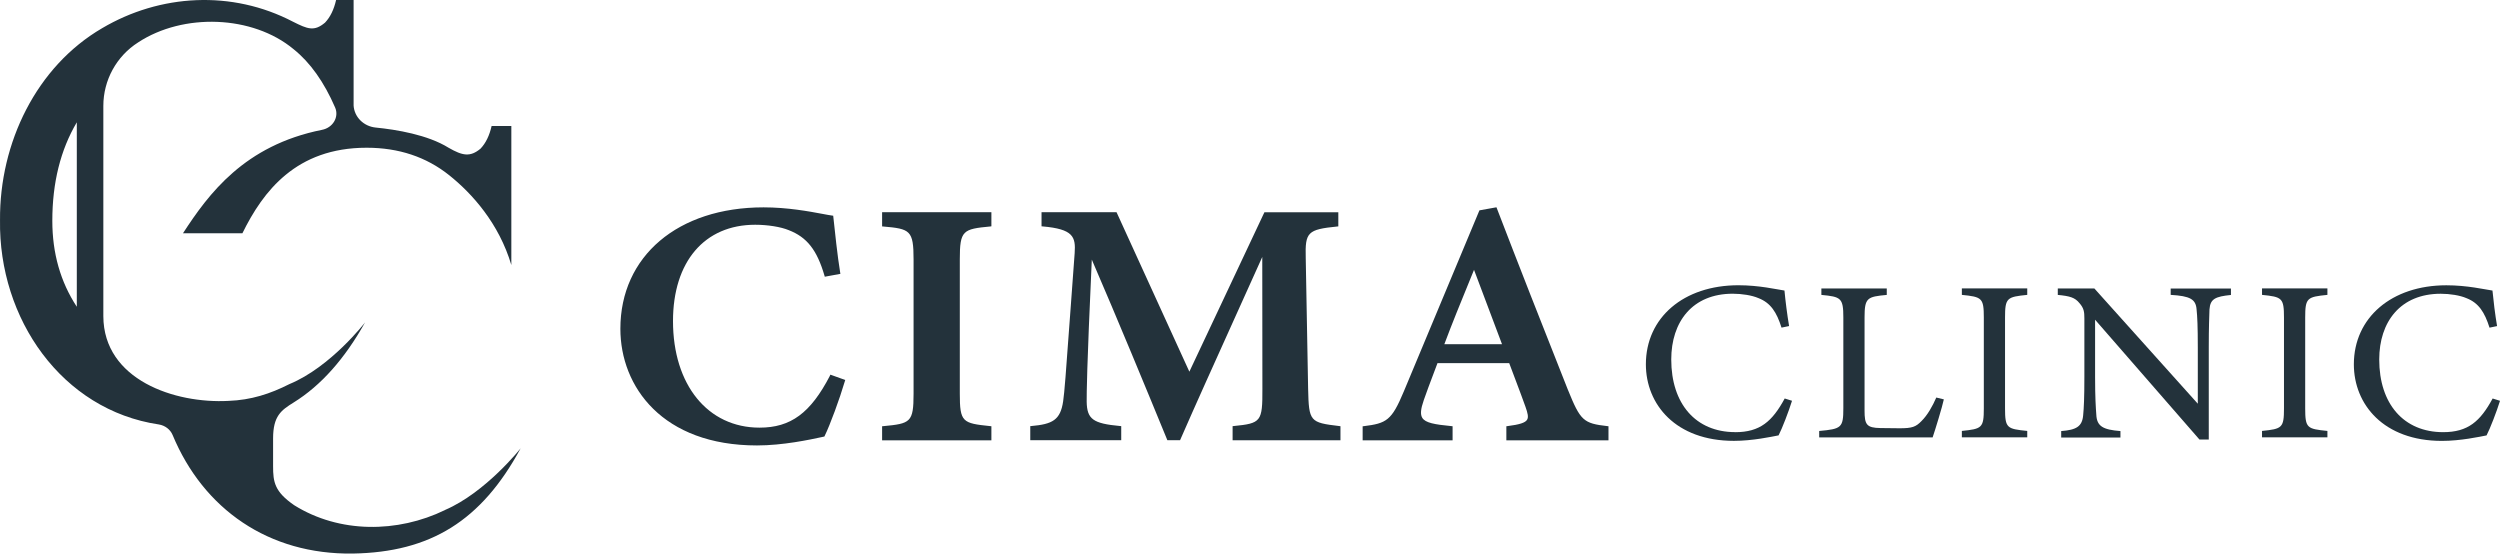
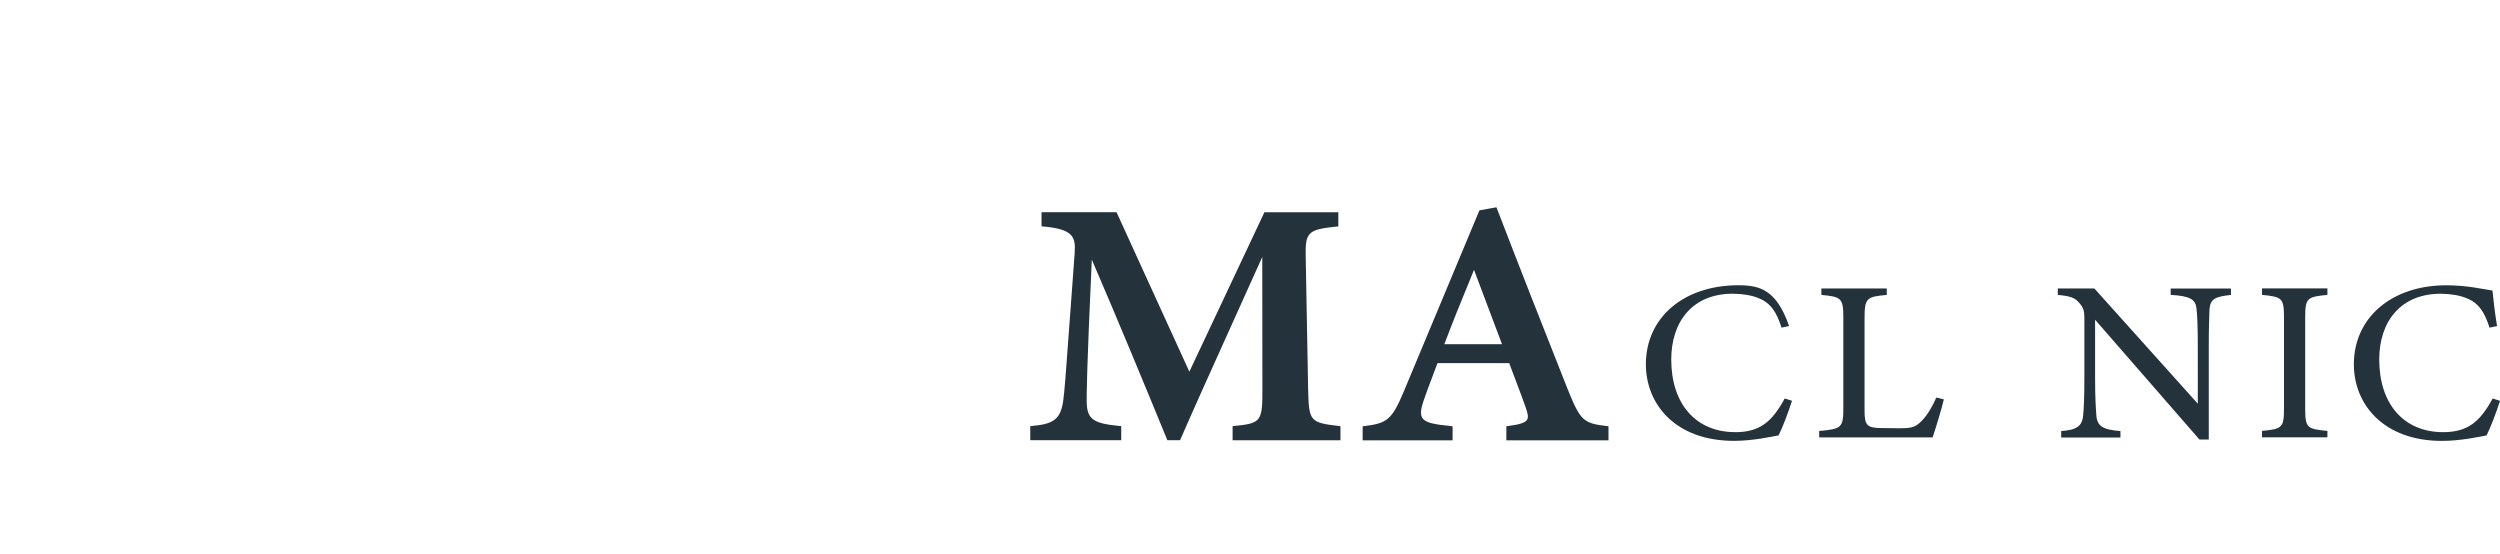
<svg xmlns="http://www.w3.org/2000/svg" width="140" height="31" viewBox="0 0 140 31" fill="none">
-   <path d="M46.477 21.04C45.39 23.132 44.283 23.948 42.533 23.948C39.635 23.948 37.688 21.551 37.688 17.982C37.688 14.654 39.452 12.586 42.291 12.586C42.984 12.586 43.721 12.703 44.163 12.886C45.188 13.28 45.75 13.995 46.171 15.436L46.188 15.496L47.062 15.336L47.051 15.27C46.898 14.346 46.747 12.908 46.665 12.135L46.66 12.08L46.606 12.073C46.472 12.056 46.284 12.02 46.044 11.975C45.318 11.839 44.099 11.612 42.759 11.612C37.963 11.612 34.741 14.344 34.741 18.411C34.741 21.665 37.107 24.945 42.392 24.945C43.843 24.945 45.364 24.619 46.014 24.478L46.166 24.445L46.181 24.413C46.486 23.788 47.016 22.352 47.314 21.341L47.333 21.279L46.503 20.981L46.475 21.033L46.477 21.04Z" fill="#23323B" />
-   <path d="M49.398 12.679L49.46 12.684C50.967 12.815 51.16 12.894 51.16 14.528V22.043C51.16 23.653 50.991 23.722 49.46 23.865L49.398 23.87V24.66H55.518V23.87L55.457 23.863C53.893 23.703 53.749 23.643 53.749 22.04V14.526C53.749 12.899 53.919 12.827 55.457 12.682L55.518 12.674V11.885H49.398V12.674V12.679Z" fill="#23323B" />
  <path d="M73.255 21.783L73.121 14.433C73.081 12.999 73.229 12.851 74.885 12.684L74.946 12.677V11.887H70.807L66.604 20.814L62.545 11.925L62.526 11.885H58.326V12.674L58.387 12.679C60.096 12.829 60.247 13.252 60.181 14.177L59.948 17.355C59.673 21.134 59.614 21.919 59.537 22.467C59.384 23.526 58.937 23.753 57.757 23.858L57.695 23.863V24.653H62.789V23.863L62.728 23.858C61.207 23.717 60.873 23.477 60.854 22.496C60.854 21.983 60.854 20.793 61.141 14.538C62.583 17.875 64.231 21.869 65.355 24.61L65.372 24.653H66.082L66.101 24.612C66.907 22.763 68.079 20.17 69.212 17.66C69.718 16.539 70.221 15.425 70.687 14.39L70.694 21.778C70.701 23.61 70.626 23.708 69.088 23.858L69.026 23.865V24.655H75.066V23.868L75.007 23.86C73.347 23.665 73.297 23.605 73.255 21.778V21.783Z" fill="#23323B" />
  <path d="M87.808 21.843C86.341 18.147 84.998 14.722 83.822 11.661L83.801 11.608L82.848 11.78L78.615 21.917C77.933 23.551 77.65 23.708 76.366 23.866L76.308 23.873V24.66H81.345V23.87L81.284 23.863C80.315 23.77 79.824 23.677 79.65 23.403C79.53 23.212 79.555 22.914 79.732 22.406C79.889 21.95 80.078 21.454 80.259 20.974C80.339 20.76 80.421 20.547 80.499 20.337H84.516C84.631 20.65 84.748 20.958 84.861 21.253C85.075 21.824 85.28 22.36 85.426 22.778C85.553 23.138 85.607 23.36 85.517 23.505C85.416 23.672 85.106 23.775 84.414 23.863L84.356 23.87V24.658H90.075V23.87L90.014 23.863C88.669 23.711 88.504 23.558 87.808 21.84V21.843ZM80.882 19.278C81.326 18.09 81.806 16.921 82.312 15.683L82.545 15.111L84.113 19.276H80.882V19.278Z" fill="#23323B" />
-   <path d="M97.169 24.199C94.956 24.199 93.59 22.608 93.59 20.132C93.59 18.016 94.777 16.448 97.033 16.448C97.552 16.448 98.112 16.539 98.467 16.692C99.163 16.961 99.493 17.488 99.765 18.347L100.189 18.259C100.081 17.617 99.984 16.847 99.93 16.27C99.478 16.205 98.524 15.974 97.348 15.974C94.288 15.974 92.169 17.782 92.169 20.401C92.169 22.646 93.836 24.688 97.101 24.688C98.14 24.688 99.206 24.457 99.601 24.381C99.805 23.982 100.161 23.059 100.353 22.443L99.944 22.315C99.248 23.598 98.564 24.202 97.171 24.202L97.169 24.199Z" fill="#23323B" />
+   <path d="M97.169 24.199C94.956 24.199 93.59 22.608 93.59 20.132C93.59 18.016 94.777 16.448 97.033 16.448C97.552 16.448 98.112 16.539 98.467 16.692C99.163 16.961 99.493 17.488 99.765 18.347L100.189 18.259C99.478 16.205 98.524 15.974 97.348 15.974C94.288 15.974 92.169 17.782 92.169 20.401C92.169 22.646 93.836 24.688 97.101 24.688C98.14 24.688 99.206 24.457 99.601 24.381C99.805 23.982 100.161 23.059 100.353 22.443L99.944 22.315C99.248 23.598 98.564 24.202 97.171 24.202L97.169 24.199Z" fill="#23323B" />
  <path d="M107.599 23.584C107.284 23.906 107.08 23.983 106.384 23.983C106.301 23.983 105.318 23.971 105.304 23.971C104.526 23.959 104.415 23.777 104.415 22.995V17.773C104.415 16.671 104.566 16.618 105.659 16.515V16.155H101.997V16.515C103.091 16.618 103.227 16.683 103.227 17.773V22.866C103.227 23.956 103.119 24.021 101.875 24.135V24.495H108.227C108.364 24.097 108.773 22.763 108.855 22.365L108.432 22.262C108.227 22.737 107.94 23.25 107.599 23.584Z" fill="#23323B" />
-   <path d="M109.864 16.513C110.984 16.627 111.094 16.68 111.094 17.782V22.875C111.094 23.965 110.986 24.018 109.864 24.132V24.492H113.526V24.132C112.392 24.018 112.282 23.98 112.282 22.875V17.782C112.282 16.68 112.39 16.627 113.526 16.513V16.152H109.864V16.513Z" fill="#23323B" />
  <path d="M121.56 16.513C122.654 16.578 122.967 16.756 123.009 17.334C123.049 17.718 123.077 18.271 123.077 19.464V22.608L117.285 16.155H115.236V16.515C115.907 16.58 116.194 16.656 116.452 16.978C116.699 17.26 116.725 17.467 116.725 17.825V21.098C116.725 22.267 116.697 22.845 116.657 23.255C116.603 23.885 116.273 24.076 115.427 24.14V24.5H118.745V24.14C117.762 24.064 117.421 23.87 117.393 23.217C117.365 22.845 117.325 22.267 117.325 21.113V17.904L123.171 24.615H123.691V19.469C123.691 18.276 123.719 17.737 123.731 17.327C123.774 16.735 124.058 16.608 124.933 16.518V16.158H121.558V16.518L121.56 16.513Z" fill="#23323B" />
  <path d="M126.673 16.513C127.792 16.627 127.903 16.68 127.903 17.782V22.875C127.903 23.965 127.795 24.018 126.673 24.132V24.492H130.335V24.132C129.201 24.018 129.091 23.98 129.091 22.875V17.782C129.091 16.68 129.199 16.627 130.335 16.513V16.152H126.673V16.513Z" fill="#23323B" />
  <path d="M139.589 22.314C138.893 23.598 138.209 24.201 136.816 24.201C134.603 24.201 133.237 22.61 133.237 20.134C133.237 18.018 134.425 16.45 136.68 16.45C137.2 16.45 137.76 16.541 138.115 16.694C138.811 16.963 139.14 17.491 139.413 18.349L139.836 18.261C139.728 17.619 139.632 16.849 139.578 16.271C139.126 16.207 138.171 15.976 136.995 15.976C133.935 15.976 131.816 17.784 131.816 20.403C131.816 22.648 133.484 24.69 136.748 24.69C137.788 24.69 138.853 24.459 139.248 24.383C139.453 23.984 139.808 23.061 140.001 22.445L139.592 22.317L139.589 22.314Z" fill="#23323B" />
-   <path d="M24.919 28.563C22.264 29.854 19.009 29.875 16.476 28.293C15.373 27.532 15.293 26.991 15.293 26.11V24.555C15.293 23.293 15.745 22.973 16.448 22.537C17.972 21.59 19.301 20.099 20.444 18.054C20.444 18.054 18.527 20.55 16.208 21.509C15.131 22.055 14.061 22.403 12.803 22.449C9.79 22.616 5.799 21.27 5.787 17.708V5.931C5.787 4.49 6.521 3.149 7.734 2.376C10.258 0.716 14.141 0.842 16.441 2.755C17.372 3.5 18.146 4.59 18.767 6.021C19 6.563 18.633 7.157 18.031 7.271C13.687 8.14 11.681 10.854 10.246 13.064H13.574C14.731 10.711 16.582 8.273 20.531 8.273C22.328 8.273 23.868 8.786 25.152 9.81C26.436 10.833 27.944 12.512 28.635 14.841V7.057H27.53C27.408 7.596 27.201 8.018 26.911 8.323C26.328 8.81 25.902 8.722 25.119 8.273C23.95 7.546 22.191 7.257 21.039 7.143C20.366 7.076 19.844 6.558 19.802 5.914V0H18.821C18.699 0.539 18.492 0.961 18.202 1.267C17.596 1.777 17.229 1.629 16.41 1.217C12.977 -0.575 8.955 -0.332 5.719 1.579C2.045 3.722 -0.031 7.992 0.001 12.326C-0.083 17.847 3.461 22.962 8.896 23.77C9.247 23.828 9.536 24.049 9.668 24.364C11.394 28.513 15.049 31.068 19.764 30.999C24.096 30.925 26.956 29.178 29.157 25.104C29.157 25.104 27.208 27.575 24.922 28.558L24.919 28.563ZM4.301 6.849V17.179C3.386 15.786 2.93 14.182 2.93 12.365C2.93 10.227 3.39 8.393 4.301 6.849Z" fill="#23323B" />
</svg>